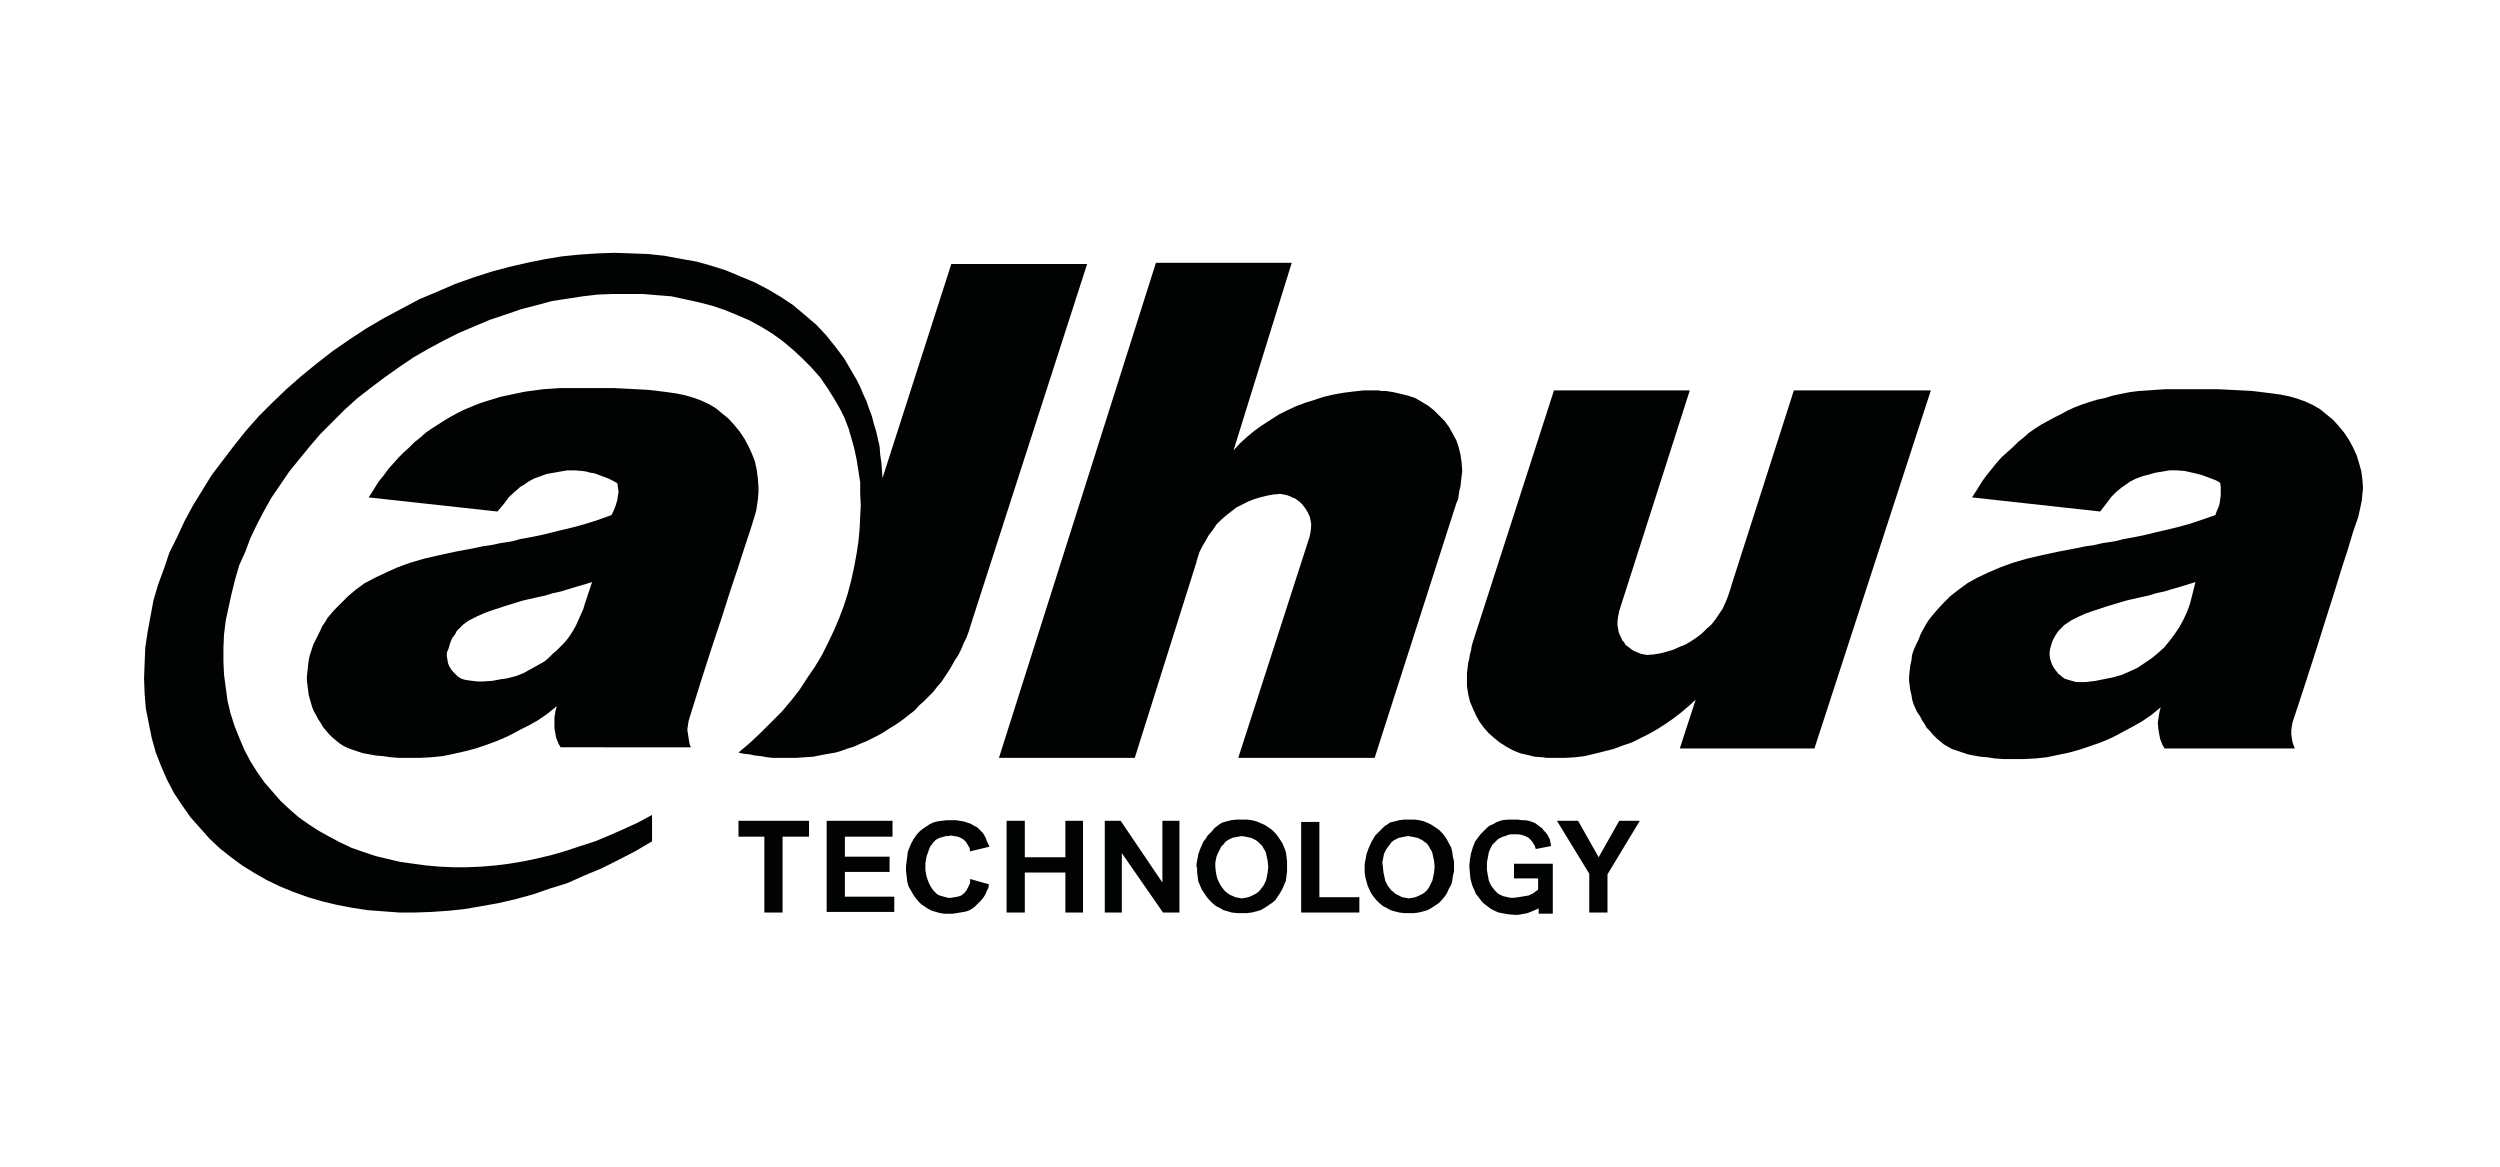
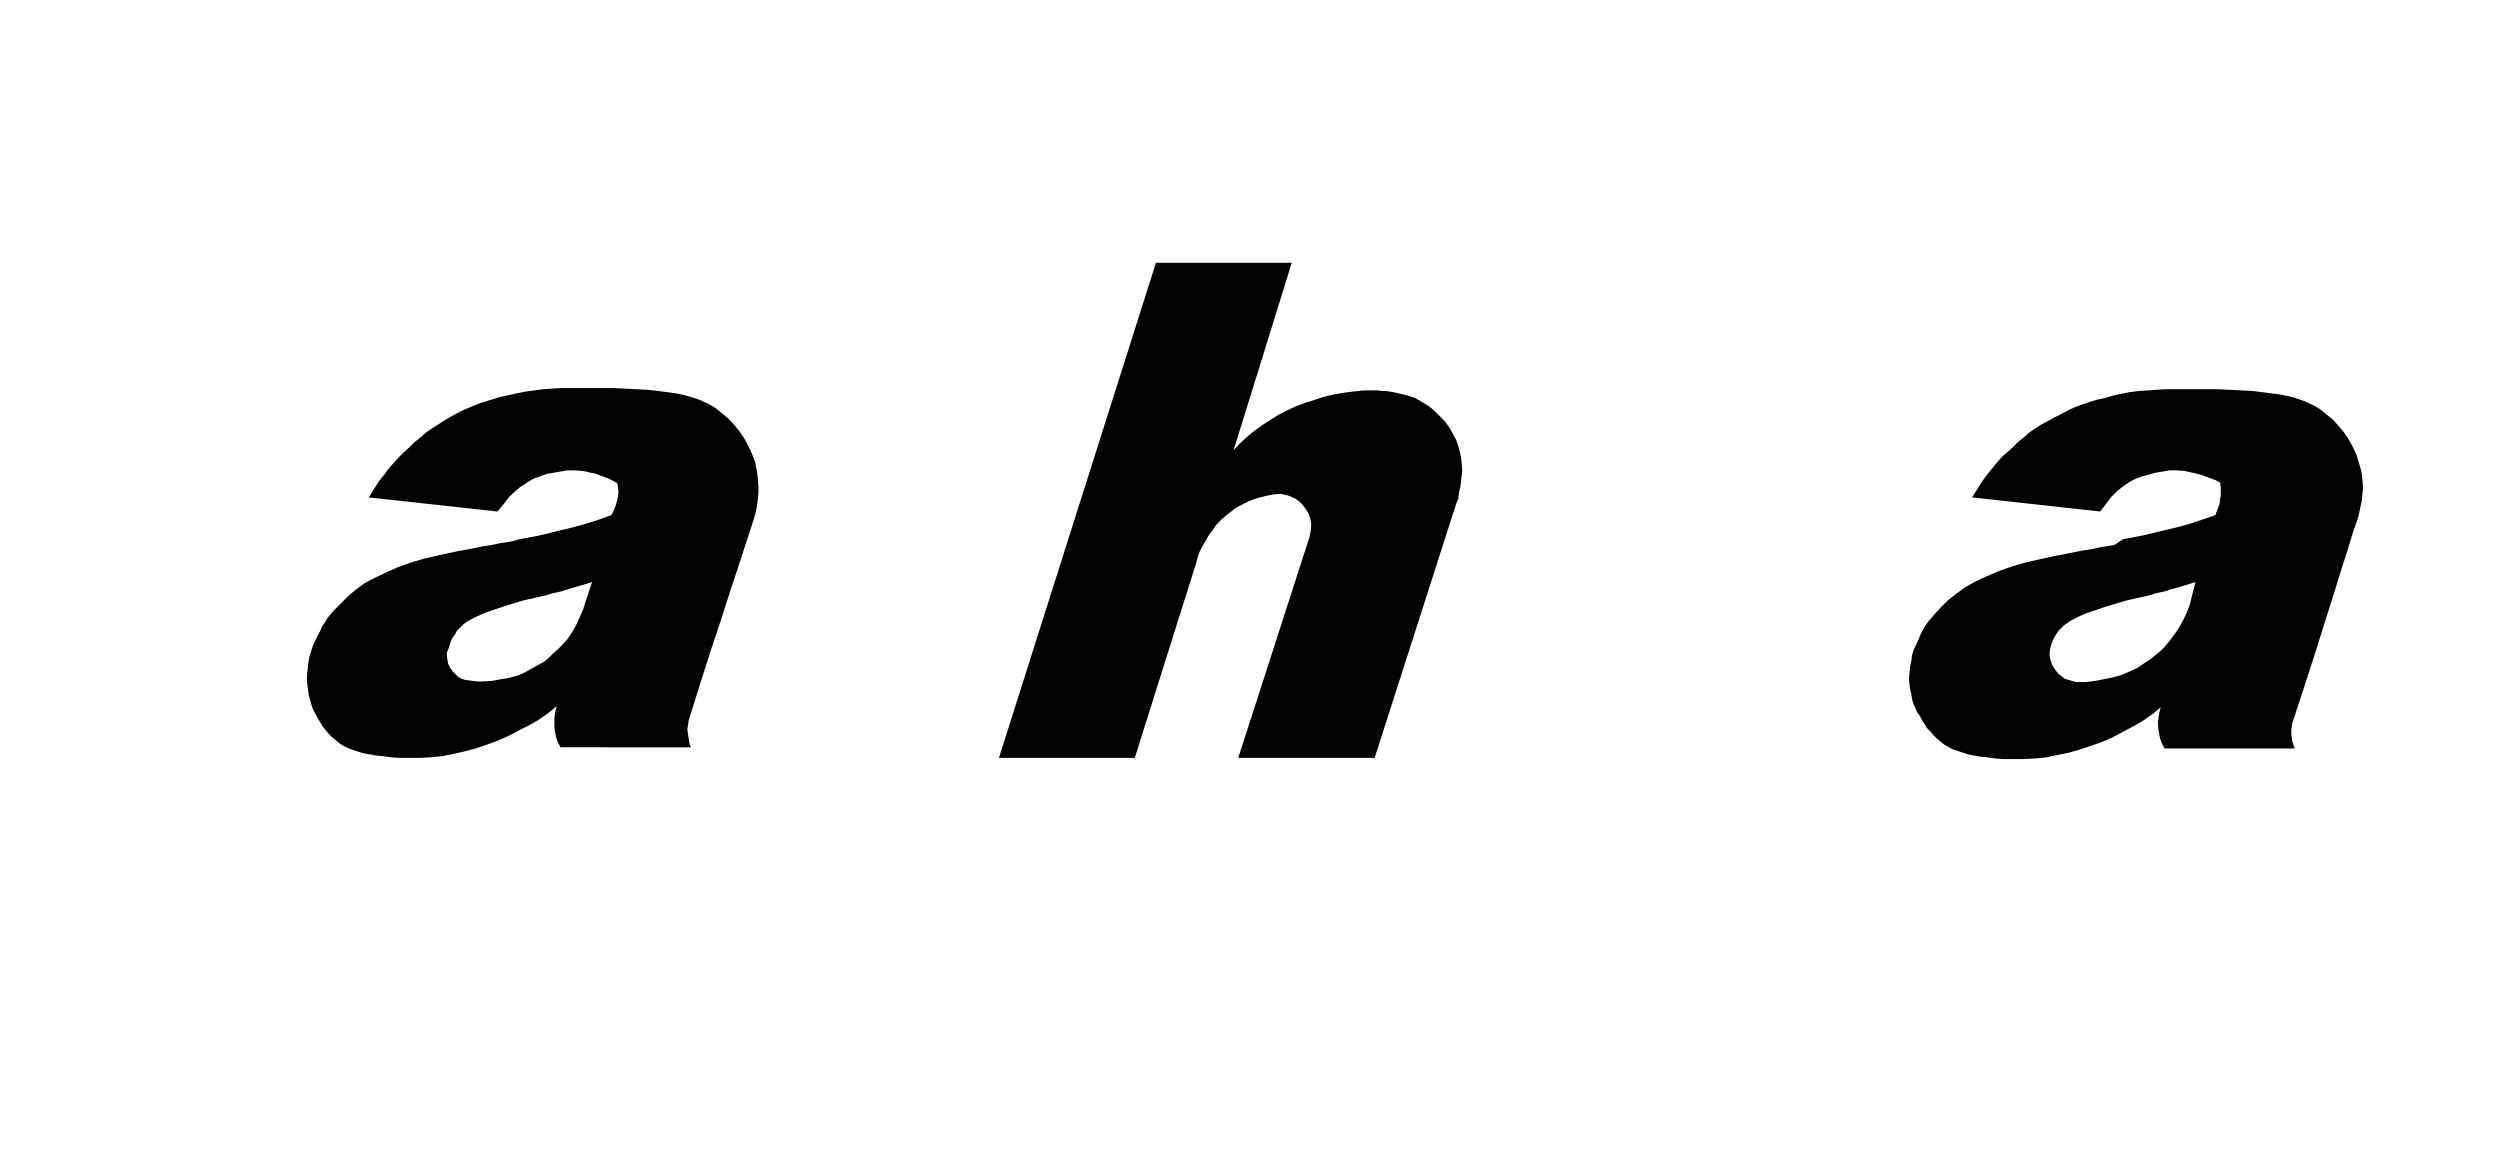
<svg xmlns="http://www.w3.org/2000/svg" version="1.1" id="Laag_1" x="0px" y="0px" viewBox="0 0 425.2 198.4" style="enable-background:new 0 0 425.2 198.4;" xml:space="preserve">
  <style type="text/css">
	.st0{fill-rule:evenodd;clip-rule:evenodd;fill:#010202;}
</style>
  <g>
-     <polygon class="st0" points="165.1,106.3 184.9,44.9 161.8,44.9 150.1,81.3 150,79.9 149.9,78.6 149.7,77.3 149.6,75.9 149.3,74.6    149,73.3 148.6,72 148.3,70.8 147.8,69.5 147.4,68.3 146.8,67 146.3,65.8 145.7,64.6 145,63.4 144.3,62.2 143.6,61 142.1,59    140.5,57 138.8,55.2 136.8,53.5 134.9,51.9 132.8,50.5 130.6,49.2 128.3,48 125.9,47 123.5,46 121,45.2 118.5,44.5 115.7,44    113,43.5 110.2,43.2 107.4,43.1 104.5,43 101.6,43.1 98.6,43.3 95.6,43.6 92.6,44.1 89.6,44.7 86.6,45.4 83.6,46.2 80.5,47.2    77.4,48.3 74.4,49.6 71.3,50.9 68.3,52.5 65.3,54.1 62.4,55.8 59.5,57.7 56.6,59.7 53.9,61.8 51.2,64 48.7,66.2 46.3,68.5 44,70.8    41.8,73.3 39.8,75.8 37.9,78.3 36,80.8 34.4,83.4 32.8,86 31.4,88.6 30.1,91.4 28.8,94 27.9,96.7 26.9,99.4 26.1,102.1 25.6,104.8    25.1,107.5 24.7,110.2 24.6,112.8 24.5,115.4 24.6,118 24.8,120.5 25.3,123 25.8,125.5 26.5,128 27.4,130.3 28.4,132.6 29.6,134.9    31,137 32.4,139 34,140.8 35.6,142.6 37.4,144.3 39.3,145.8 41.2,147.2 43.3,148.5 45.4,149.7 47.7,150.8 49.9,151.7 52.4,152.6    54.8,153.3 57.3,153.9 59.9,154.4 62.5,154.8 65.2,155 67.9,155.2 70.6,155.2 73.4,155.1 76.3,154.9 79.1,154.6 82,154.1    84.8,153.6 87.8,152.9 90.7,152.1 93.6,151.1 96.5,150.2 99.4,148.9 102.3,147.7 105.1,146.3 108,144.8 110.9,143.1 110.9,138.6    108.5,139.9 106.1,141 103.6,142.1 101.2,143.1 98.7,143.9 96.3,144.7 93.9,145.4 91.4,146 89,146.5 86.6,146.9 84.2,147.2    81.8,147.4 79.4,147.5 77.1,147.5 74.8,147.4 72.5,147.2 70.3,146.9 68.1,146.6 66,146.1 63.9,145.6 61.8,144.9 59.8,144.2    57.9,143.3 56,142.3 54.2,141.3 52.5,140.2 50.8,139 49.2,137.6 47.7,136.2 46.4,134.7 45,133.1 43.8,131.4 42.6,129.5 41.6,127.6    40.7,125.5 39.9,123.5 39.2,121.3 38.7,119.2 38.4,117 38.1,114.7 38,112.5 38,110.2 38.1,107.9 38.4,105.5 38.9,103.2 39.4,100.9    40,98.5 40.7,96.1 41.7,93.9 42.6,91.5 43.7,89.2 44.9,86.9 46.2,84.6 47.7,82.4 49.2,80.2 50.9,78.1 52.7,75.9 54.5,73.8    56.5,71.8 58.6,69.7 60.7,67.8 63,66 65.4,64.2 67.8,62.5 70.3,60.8 72.9,59.3 75.5,57.9 78.1,56.6 80.7,55.5 83.3,54.4 86,53.5    88.6,52.6 91.3,51.9 93.9,51.2 96.5,50.8 99.1,50.4 101.7,50.1 104.3,50 106.8,50 109.3,50 111.7,50.2 114.2,50.4 116.5,50.9    118.8,51.4 121.1,52 123.2,52.7 125.4,53.6 127.5,54.5 129.5,55.6 131.3,56.7 133.1,58 134.9,59.5 136.5,61 138,62.5 139.5,64.2    140.8,66.1 141.8,67.7 142.8,69.4 143.6,71 144.3,72.8 144.8,74.5 145.3,76.3 145.7,78.2 146,80.1 146.3,82 146.3,83.9 146.4,85.9    146.3,87.9 146.2,90 146,92.1 145.7,94.1 145.3,96.3 144.8,98.6 144.2,100.9 143.5,103.1 142.7,105.2 141.8,107.3 140.8,109.4    139.8,111.4 138.6,113.4 137.3,115.3 136,117.3 134.6,119.1 133,121 131.2,122.8 129.5,124.5 127.6,126.3 125.6,128 126.5,128.2    127.5,128.3 128.4,128.5 129.4,128.6 130.5,128.8 131.5,128.9 132.6,128.9 133.7,128.9 135.3,128.9 136.8,128.8 138.3,128.7    139.8,128.4 140.9,128.2 142.1,128 143.1,127.7 144.2,127.3 145.2,127 146.3,126.5 147.3,126.1 148.3,125.6 149.3,125.1    150.2,124.6 151.1,124 152.1,123.4 153,122.8 153.8,122.2 154.7,121.5 155.6,120.8 156.3,120 157.1,119.3 157.9,118.5 158.7,117.7    159.4,116.8 160.1,116 160.7,115.1 161.3,114.2 161.9,113.2 162.4,112.3 163,111.4 163.5,110.4 163.9,109.4 164.4,108.4    164.8,107.3  " />
    <path class="st0" d="M100.7,99l-1.3,0.4l-1.4,0.4l-1.3,0.4l-1.3,0.4l-1.4,0.3l-1.3,0.4l-1.4,0.3l-1.3,0.3l-0.9,0.2l-0.7,0.2   l-2.9,0.9l-2.4,0.8l-1,0.4l-0.9,0.4l-0.8,0.4l-0.6,0.3l-0.6,0.4l-0.5,0.4l-0.5,0.5l-0.5,0.5l-0.3,0.6l-0.4,0.5l-0.3,0.6l-0.2,0.6   l-0.2,0.7L76,111v0.6l0.1,0.6l0.1,0.6l0.2,0.5l0.3,0.5l0.3,0.4l0.5,0.5l0.4,0.4l0.5,0.3l0.6,0.2l0.6,0.1l0.7,0.1l0.9,0.1h0.9   l1.6-0.1l1.6-0.3l0.8-0.1l0.8-0.2l0.8-0.2l0.8-0.3l0.7-0.3l0.7-0.4l0.9-0.5l0.9-0.5l0.9-0.5l0.7-0.6l0.7-0.7l0.7-0.6l0.6-0.6   l0.6-0.6l0.6-0.7L97,108l0.5-0.8l0.5-0.9l0.4-0.9l0.4-0.9l0.4-0.9l0.3-1L100.7,99z M88.4,91.7l2.2-0.4l1.9-0.4l1.6-0.4l1.2-0.3   l2.1-0.5l2.2-0.6l2.2-0.7l2.2-0.8l0.3-0.6l0.3-0.7l0.2-0.6L105,85l0.1-0.7l0.1-0.7l-0.1-0.7l-0.1-0.7l-0.7-0.4l-0.8-0.4l-0.8-0.3   l-0.8-0.3l-0.8-0.3l-0.7-0.1l-0.7-0.2L99,80.1L97.8,80h-1.3l-1.2,0.2l-1.1,0.2L93,80.6L91.9,81l-1.1,0.4l-0.9,0.5l-0.7,0.5   l-0.7,0.4l-0.9,0.8l-1,0.9l-0.9,1.2L84.6,87l-21.9-2.4l0.9-1.4l0.8-1.3l0.9-1.1l0.8-1.1l0.9-1l0.8-0.9l0.9-0.9l0.9-0.8l0.9-0.9   l1-0.8l0.9-0.8l1-0.7l1.1-0.7l1.1-0.7l1-0.6l1.1-0.6l1.2-0.6l1.2-0.5l1.2-0.5l1.2-0.4l1.3-0.4l1.3-0.4l1.4-0.3l1.4-0.3l1.5-0.3   l1.5-0.2l1.5-0.2l1.5-0.1l1.5-0.1l1.5,0h1.6h1.5h2.2l2.1,0l2,0.1l1.9,0.1l1.9,0.1l1.8,0.2l1.6,0.2l1.4,0.2l1.5,0.3l1.4,0.4l1.4,0.5   l1.3,0.6l1.2,0.7l1.1,0.9l1.1,0.9l1,1.1l0.9,1.1l0.8,1.2l0.7,1.3l0.6,1.3l0.5,1.3l0.3,1.4l0.2,1.5l0.1,1.5v0.8l-0.1,1.2l-0.1,0.7   l-0.1,0.7l-0.1,0.6l-0.2,0.7l-0.8,2.6l-1,3l-1.1,3.4l-1.3,3.9l-1.4,4.4l-1.7,5.1l-1.8,5.6l-2,6.4l-0.2,0.7l-0.1,0.7l-0.1,0.7   l0.1,0.7l0.1,0.6l0.1,0.7l0.1,0.5l0.2,0.5h-2.1h-4.7H99.5h-4.2v-0.1l-0.3-0.5l-0.2-0.5l-0.2-0.5l-0.1-0.5l-0.2-1.1v-1.2v-0.7   l0.1-0.6l0.1-0.6l0.2-0.7l-1.6,1.3l-1.6,1.1l-1.6,0.9l-1.6,0.8l-1.1,0.6l-1,0.5l-0.9,0.4l-1,0.4l-1.6,0.6l-1.8,0.6l-1.9,0.5   l-1.8,0.4l-1.9,0.4l-2,0.2l-1.9,0.1h-2h-1.5l-1.4-0.1l-1.4-0.2l-1.2-0.1l-1.1-0.2l-1.1-0.2l-0.9-0.3l-0.9-0.3l-0.8-0.3l-0.8-0.4   l-0.6-0.4l-0.6-0.5l-0.6-0.5l-0.6-0.6l-0.5-0.6l-0.5-0.6l-0.4-0.7l-0.4-0.6l-0.3-0.6l-0.4-0.7l-0.3-0.7l-0.2-0.7l-0.2-0.7l-0.2-0.7   l-0.1-0.8l-0.1-0.8l-0.1-0.8V115l0.1-0.9l0.1-0.9l0.1-0.9l0.2-0.9l0.3-0.9l0.3-0.9l0.4-0.8l0.4-0.8l0.4-0.8l0.3-0.7l0.5-0.7   l0.4-0.7l1.1-1.3l1.2-1.2l1.2-1.2l1.3-1.1l1.5-1.1l1.7-0.9l1.9-0.9l2-0.9l2.2-0.8l2.4-0.7l2.6-0.6l2.8-0.6l1.6-0.3l1.6-0.3l1.4-0.3   l1.4-0.2l1.4-0.3l1.3-0.2l1.1-0.2L88.4,91.7z" />
-     <polygon class="st0" points="264,128.9 264.2,128.9 264.2,128.9 264.5,128.9 266.2,128.9 267.9,128.8 269.5,128.6 271.2,128.2    272.8,127.8 274.4,127.4 276,126.8 277.5,126.3 279.1,125.5 280.5,124.8 281.9,124 283.3,123.1 284.6,122.2 285.9,121.2    287.2,120.1 288.4,119 285.7,127.3 308.6,127.3 328.4,66.4 305.1,66.4 294.5,99.5 294.4,99.9 293.9,101.4 293.5,102.4 293,103.5    292.4,104.4 291.8,105.3 291.1,106.2 290.3,106.9 289.5,107.7 288.6,108.4 287.7,109 286.7,109.6 285.7,110 284.6,110.5    283.6,110.8 282.5,111.1 281.3,111.3 280.1,111.4 279.6,111.3 279.1,111.2 278.6,111 278.1,110.8 277.7,110.6 277.3,110.3    276.9,110 276.5,109.7 276.2,109.2 275.9,108.9 275.7,108.4 275.5,108 275.3,107.5 275.2,106.9 275.1,106.4 275.1,105.8    275.2,104.9 275.4,103.9 287.4,66.4 264.3,66.4 250.5,109.2 250.3,109.9 250.2,110.6 250,111.3 249.9,112 249.7,112.8 249.6,113.7    249.5,114.5 249.5,115.3 249.5,116.7 249.7,118 250,119.3 250.5,120.5 251,121.6 251.6,122.7 252.4,123.8 253.2,124.7 254.1,125.5    255.1,126.3 256.2,127 257.3,127.6 258.5,128.1 259.8,128.4 261,128.7 262.4,128.8 263,128.9 263.7,128.9 263.8,128.9  " />
    <polygon class="st0" points="233.9,66.4 233.8,66.4 233.6,66.4 231.9,66.4 230.1,66.6 228.5,66.8 226.8,67.1 225.1,67.5 223.6,68    222,68.5 220.4,69.1 218.9,69.8 217.5,70.5 216.1,71.4 214.7,72.3 213.3,73.3 212.1,74.3 210.9,75.4 209.8,76.6 219.7,44.7    196.6,44.7 169.9,128.9 193,128.9 203.4,95.9 203.5,95.6 203.5,95.5 204,93.9 204.5,92.9 205.1,91.9 205.6,91 206.3,90.1    206.9,89.2 207.7,88.4 208.5,87.7 209.4,87 210.3,86.3 211.3,85.8 212.3,85.3 213.3,84.9 214.3,84.6 215.5,84.3 216.6,84.1    217.8,84 218.3,84.1 218.8,84.2 219.4,84.4 219.8,84.6 220.3,84.8 220.7,85.1 221.1,85.4 221.5,85.8 221.8,86.2 222.1,86.6    222.4,87.1 222.6,87.5 222.8,88 222.9,88.5 223,89 223,89.5 222.9,90.5 222.7,91.4 210.6,128.9 233.8,128.9 247.5,86.2 247.7,85.6    248,84.9 248.1,84.2 248.2,83.5 248.4,82.7 248.5,81.8 248.6,80.9 248.7,80.1 248.6,78.7 248.4,77.3 248.1,76.1 247.7,74.9    247.1,73.8 246.5,72.7 245.7,71.6 244.8,70.7 243.9,69.8 242.9,69 241.9,68.4 240.7,67.7 239.5,67.3 238.3,67 237,66.7 235.7,66.5    235,66.5 234.4,66.4 234.2,66.4  " />
-     <path class="st0" d="M257.5,149.5v-2.6h6.6v5.6v0.7v2.2h-2.4v-0.9l-0.9,0.4l-1,0.4l-0.5,0.1l-0.6,0.1l-0.5,0.1h-0.5l-1.2-0.1   l-1.1-0.2l-0.5-0.1l-0.5-0.2l-0.4-0.2l-0.4-0.2l-0.4-0.3l-0.4-0.3l-0.4-0.3l-0.4-0.4l-0.3-0.4l-0.3-0.4L251,152l-0.2-0.5l-0.4-0.9   l-0.3-1.1l-0.1-1l-0.1-1.2l0.1-1.1l0.2-1.1l0.3-1l0.4-1l0.3-0.4l0.3-0.4l0.3-0.4l0.4-0.4l0.4-0.4l0.4-0.4l0.4-0.3l0.5-0.2l0.7-0.4   l0.9-0.3l1-0.1h1h0.7l0.6,0.1l0.6,0l0.6,0.1l0.6,0.2l0.5,0.2l0.4,0.3l0.4,0.3l0.4,0.3l0.3,0.4l0.3,0.3l0.3,0.4l0.2,0.4l0.2,0.4   l0.1,0.5l0.1,0.6l-2.6,0.5l-0.2-0.6l-0.3-0.5l-0.3-0.4l-0.4-0.4l-0.6-0.3l-0.6-0.2l-0.6-0.1h-0.8h-0.5l-0.4,0.1l-0.5,0.2l-0.4,0.1   l-0.4,0.2l-0.4,0.2l-0.3,0.3l-0.3,0.3l-0.4,0.4l-0.2,0.4l-0.2,0.4l-0.2,0.5l-0.1,0.6l-0.1,0.5l-0.1,0.6v0.7v0.6l0.1,0.6l0.1,0.5   l0.1,0.6l0.2,0.5l0.2,0.4l0.3,0.4l0.3,0.4l0.3,0.3l0.3,0.3l0.4,0.2l0.4,0.2l0.4,0.1l0.5,0.1l0.4,0.1h0.5l0.8-0.1l0.6-0.1l0.6-0.1   l0.6-0.1l0.4-0.2l0.4-0.2l0.4-0.3l0.4-0.3v-1.9H257.5z M232.1,147.5V147l0.1-0.6l0.1-0.5l0.1-0.6l0.4-1.1l0.5-1.1l0.3-0.5l0.3-0.5   l0.4-0.4l0.4-0.4l0.4-0.4l0.4-0.4l0.5-0.3l0.4-0.3l0.8-0.2l0.8-0.2l0.8-0.1h0.9h0.9l0.8,0.1l0.8,0.2l0.7,0.3l0.6,0.3l0.6,0.4   l0.6,0.4l0.6,0.6l0.4,0.5l0.4,0.6l0.3,0.6l0.4,0.7l0.2,0.8l0.1,0.8l0.2,0.8v0.8v0.9l-0.2,0.8l-0.1,0.8l-0.2,0.7l-0.4,0.7l-0.3,0.7   l-0.4,0.6l-0.5,0.6l-0.5,0.5l-0.6,0.4l-0.6,0.4l-0.7,0.4l-0.7,0.2l-0.8,0.2l-0.8,0.1h-0.9h-0.8l-0.8-0.1l-0.8-0.2l-0.7-0.2   l-0.7-0.4l-0.6-0.3l-0.6-0.5l-0.5-0.5l-0.5-0.6l-0.4-0.6l-0.3-0.6l-0.3-0.7l-0.2-0.7l-0.2-0.8l-0.1-0.8L232.1,147.5z M235.2,147.4   l0.1,1l0.2,0.9l0.1,0.5l0.2,0.4l0.2,0.4l0.3,0.4l0.3,0.4l0.4,0.3l0.3,0.3l0.4,0.2l0.4,0.2l0.4,0.2l0.6,0.1l0.5,0.1l0.6-0.1l0.5-0.1   l0.5-0.2l0.4-0.2l0.4-0.2l0.4-0.3l0.3-0.3l0.3-0.4l0.2-0.4l0.2-0.4l0.2-0.4l0.1-0.4l0.2-1l0.1-1l-0.1-1l-0.2-0.9l-0.1-0.5l-0.2-0.4   l-0.2-0.3l-0.2-0.4l-0.3-0.4l-0.4-0.3l-0.4-0.3l-0.4-0.2l-0.4-0.2l-0.5-0.1l-0.5-0.1l-0.6-0.1l-0.6,0.1l-0.5,0.1l-0.5,0.1l-0.4,0.2   l-0.4,0.2l-0.4,0.3l-0.3,0.4l-0.3,0.4l-0.3,0.4l-0.2,0.4l-0.2,0.4l-0.1,0.5l-0.2,1L235.2,147.4z M187.9,155.2v-15.6h2.7l7.1,10.5   v-10.5h2.9v15.6h-2.8l-7-10.1v10.1H187.9z M171.2,155.2v-15.6h3.1v6.2h6.9v-6.2h3v15.6h-3v-6.8h-6.9v6.8H171.2z M140.6,155.2v-15.6   h11.2v2.7h-8.1v3.4h7.6v2.6h-7.6v4.2h8.4v2.6H140.6z M270.3,155.2v-6.6l-5.5-9h3.6l3.5,6.2l3.5-6.2h3.5l-5.5,9.1v6.5H270.3z    M221.3,155.2v-15.4h3.1v12.8h6.8v2.6H221.3z M203.5,147.5V147l0.1-0.6l0.1-0.5l0.1-0.6l0.4-1.1l0.5-1.1l0.4-0.5l0.3-0.5l0.4-0.4   l0.4-0.4l0.3-0.4l0.5-0.4l0.4-0.3l0.5-0.3l0.7-0.2l0.8-0.2l0.9-0.1h0.9h0.9l0.8,0.1l0.8,0.2l0.7,0.3l0.7,0.3l0.6,0.4l0.6,0.4   l0.6,0.6l0.4,0.5l0.4,0.6l0.4,0.6l0.3,0.7l0.3,0.8l0.1,0.8l0.1,0.8v0.8v0.9l-0.1,0.8l-0.1,0.8l-0.3,0.7l-0.3,0.7l-0.4,0.7l-0.4,0.6   l-0.4,0.6l-0.6,0.5l-0.6,0.4l-0.6,0.4l-0.7,0.4l-0.7,0.2l-0.8,0.2l-0.8,0.1h-0.9h-0.8l-0.9-0.1l-0.7-0.2l-0.7-0.2l-0.7-0.4   l-0.6-0.3l-0.6-0.5l-0.5-0.5l-0.5-0.6l-0.4-0.6l-0.4-0.6l-0.3-0.7l-0.3-0.7l-0.1-0.8l-0.1-0.8V147.5z M206.7,147.4l0.1,1l0.2,0.9   l0.2,0.5l0.2,0.4l0.2,0.4l0.3,0.4l0.3,0.4l0.3,0.3l0.4,0.3l0.3,0.2l0.5,0.2l0.4,0.2l0.6,0.1l0.5,0.1l0.6-0.1l0.5-0.1l0.5-0.2   l0.4-0.2l0.4-0.2l0.4-0.3l0.3-0.3l0.3-0.4l0.3-0.4l0.2-0.4l0.2-0.4l0.1-0.4l0.2-1l0.1-1l-0.1-1l-0.2-0.9l-0.1-0.5l-0.2-0.4   l-0.2-0.3l-0.2-0.4l-0.4-0.4l-0.3-0.3l-0.4-0.3l-0.4-0.2l-0.4-0.2l-0.5-0.1l-0.5-0.1l-0.6-0.1l-0.6,0.1l-0.5,0.1l-0.5,0.1l-0.4,0.2   l-0.4,0.2l-0.4,0.3l-0.3,0.4l-0.4,0.4l-0.2,0.4l-0.2,0.4l-0.2,0.4l-0.2,0.5l-0.2,1L206.7,147.4z M165,149.5l3.2,0.9l-0.1,0.6   l-0.3,0.6l-0.2,0.5l-0.3,0.5l-0.4,0.5l-0.3,0.3l-0.4,0.4l-0.4,0.4l-0.4,0.3l-0.5,0.3l-0.5,0.2l-0.5,0.1l-0.6,0.1l-0.6,0.1l-0.6,0.1   h-0.6h-0.9l-0.7-0.1l-0.7-0.2l-0.7-0.2l-0.6-0.3l-0.6-0.4l-0.6-0.4l-0.5-0.5l-0.5-0.6l-0.4-0.6l-0.4-0.7l-0.4-0.7l-0.2-0.8   l-0.1-0.9l-0.1-0.8v-0.9l0.1-0.8l0.1-0.8l0.1-0.8l0.3-0.8l0.3-0.7l0.4-0.7l0.4-0.6l0.5-0.6l0.6-0.5l0.6-0.4l0.6-0.4l0.6-0.3   l0.7-0.2l0.8-0.1l0.8-0.1h0.8h0.8l0.6,0.1l0.7,0.1l0.6,0.2l0.6,0.2l0.5,0.3l0.6,0.3l0.4,0.4l0.6,0.6l0.4,0.7l0.3,0.8l0.4,0.8   l-3.3,0.8l-0.1-0.6l-0.3-0.5l-0.3-0.5l-0.4-0.4l-0.5-0.3l-0.5-0.2l-0.6-0.1l-0.6-0.1l-0.4,0.1h-0.4l-0.4,0.1l-0.3,0.1l-0.4,0.1   l-0.4,0.2l-0.3,0.2l-0.3,0.3l-0.3,0.4l-0.3,0.4l-0.2,0.5l-0.2,0.6l-0.2,0.5l-0.1,0.6l-0.1,0.6v0.6v0.6l0.1,0.6l0.1,0.5l0.2,0.6   l0.2,0.5l0.2,0.4l0.3,0.5l0.3,0.4l0.3,0.3l0.3,0.3l0.4,0.2l0.4,0.1l0.3,0.1l0.4,0.1l0.4,0.1h0.4l0.6-0.1l0.6-0.1l0.6-0.2l0.5-0.4   l0.4-0.5l0.3-0.6l0.3-0.6L165,149.5z M130,155.2v-12.9h-4.4v-2.7h12v2.7h-4.5v12.9H130z" />
-     <path class="st0" d="M373.4,99l-1.3,0.4l-1.3,0.4l-1.4,0.4l-1.3,0.4l-1.4,0.3l-1.3,0.4l-1.4,0.3l-1.3,0.3l-0.9,0.2l-0.7,0.2l-3,0.9   l-2.4,0.8l-1.1,0.4l-0.9,0.4l-0.8,0.4l-0.6,0.3l-0.6,0.4l-0.6,0.4l-0.5,0.5l-0.5,0.5l-0.4,0.6l-0.3,0.5l-0.3,0.6l-0.2,0.6l-0.2,0.7   l-0.1,0.6v0.6l0.1,0.6l0.2,0.6l0.2,0.5l0.3,0.5l0.3,0.4l0.4,0.5l0.5,0.4l0.5,0.4l0.6,0.2l0.7,0.2l0.7,0.2h0.8h0.9l1.6-0.2l1.5-0.3   l1.5-0.3l1.4-0.4l1.4-0.6l1.3-0.6l1.2-0.8l1.2-0.8l1.1-0.9l1.1-1l0.9-1.1l0.9-1.2l0.8-1.2l0.7-1.3l0.6-1.3l0.5-1.4L373.4,99z    M361.1,91.7l2.2-0.4l1.9-0.4l1.6-0.4l1.3-0.3l2.1-0.5l2.2-0.6l2.1-0.7l2.3-0.8L377,87l0.3-0.7l0.2-0.6l0.1-0.7l0.1-0.7v-0.8v-0.7   l-0.1-0.7l-0.7-0.4l-0.8-0.3l-0.8-0.3l-0.8-0.3l-1.6-0.4l-1.4-0.3l-1.3-0.1h-1.2l-1.2,0.2l-1.2,0.2l-1.1,0.3l-1.1,0.3l-1.1,0.4   l-1,0.5l-0.7,0.5l-0.6,0.4l-1,0.8l-0.9,0.9l-0.9,1.2l-1,1.3l-21.8-2.4l0.9-1.4l0.8-1.3l0.8-1.1l0.9-1.1l0.8-1l0.9-1l0.9-0.8   l0.9-0.8l0.9-0.9l1-0.8l0.9-0.8l1-0.7l1.1-0.7l1.1-0.6l1.1-0.6l1.2-0.6l1.1-0.6l1.1-0.5l1.3-0.5l1.2-0.4l1.3-0.4l1.4-0.3l1.3-0.4   l1.4-0.3l1.5-0.3l1.5-0.2l1.5-0.1l1.5-0.1l1.6-0.1l1.5,0h1.6h1.5h2.2l2.1,0l2,0.1l1.9,0.1l1.9,0.1l1.7,0.2l1.6,0.2l1.5,0.2l1.5,0.3   l1.4,0.4l1.4,0.5l1.3,0.6l1.2,0.7l1.1,0.9l1.1,0.9l1,1.1l0.9,1.1l0.8,1.2l0.7,1.3l0.6,1.3l0.4,1.3l0.4,1.4l0.2,1.5l0.1,1.5   l-0.1,0.8l-0.1,1.2l-0.3,1.4l-0.3,1.4l-0.9,2.6l-0.9,3l-1.1,3.4l-1.2,3.9l-1.4,4.4l-1.6,5.1l-1.8,5.6l-2.1,6.4l-0.2,0.6l-0.1,0.6   l-0.1,0.7v0.7l0.1,0.7l0.1,0.6l0.2,0.6l0.2,0.5h-2.1h-4.7h-11.4h-4v-0.1l-0.3-0.5l-0.2-0.5l-0.2-0.5l-0.1-0.5l-0.2-1.1l-0.1-1.2   l0.1-0.7l0.1-0.6l0.1-0.6l0.2-0.7l-1.6,1.3l-1.6,1.1l-1.6,0.9l-1.5,0.8l-1.1,0.6l-1,0.5l-0.9,0.4l-1,0.4l-1.7,0.6l-1.8,0.6   l-1.8,0.5l-1.9,0.4l-1.9,0.4l-1.9,0.2l-2,0.1h-1.9h-1.6l-1.4-0.1l-1.3-0.2l-1.2-0.1l-1.1-0.2l-1-0.2l-0.9-0.3l-0.9-0.3l-0.9-0.3   l-0.7-0.4l-0.7-0.4l-0.6-0.5l-0.6-0.5l-0.6-0.6l-0.5-0.6l-0.6-0.6l-0.4-0.7l-0.4-0.6l-0.3-0.6L326,121l-0.3-0.7l-0.3-0.7l-0.2-0.7   l-0.1-0.7l-0.2-0.8l-0.1-0.8l-0.1-0.8V115l0.1-0.9l0.1-0.9l0.2-0.9l0.1-0.9l0.3-0.9l0.4-0.9l0.4-0.8l0.3-0.8l0.4-0.8l0.4-0.7   l0.4-0.7l0.5-0.7l1.1-1.3l1.1-1.2l1.2-1.2l1.4-1.1l1.5-1.1l1.6-0.9l1.9-0.9l2.1-0.9l2.2-0.8l2.4-0.7l2.6-0.6l2.8-0.6l1.6-0.3   l1.5-0.3l1.5-0.3l1.4-0.2l1.3-0.3l1.3-0.2l1.2-0.2L361.1,91.7z" />
+     <path class="st0" d="M373.4,99l-1.3,0.4l-1.3,0.4l-1.4,0.4l-1.3,0.4l-1.4,0.3l-1.3,0.4l-1.4,0.3l-1.3,0.3l-0.9,0.2l-0.7,0.2l-3,0.9   l-2.4,0.8l-1.1,0.4l-0.9,0.4l-0.8,0.4l-0.6,0.3l-0.6,0.4l-0.6,0.4l-0.5,0.5l-0.5,0.5l-0.4,0.6l-0.3,0.5l-0.3,0.6l-0.2,0.6l-0.2,0.7   l-0.1,0.6v0.6l0.1,0.6l0.2,0.6l0.2,0.5l0.3,0.5l0.3,0.4l0.4,0.5l0.5,0.4l0.5,0.4l0.6,0.2l0.7,0.2l0.7,0.2h0.8h0.9l1.6-0.2l1.5-0.3   l1.5-0.3l1.4-0.4l1.4-0.6l1.3-0.6l1.2-0.8l1.2-0.8l1.1-0.9l1.1-1l0.9-1.1l0.9-1.2l0.8-1.2l0.7-1.3l0.6-1.3l0.5-1.4L373.4,99z    M361.1,91.7l2.2-0.4l1.9-0.4l1.6-0.4l1.3-0.3l2.1-0.5l2.2-0.6l2.1-0.7l2.3-0.8L377,87l0.3-0.7l0.2-0.6l0.1-0.7l0.1-0.7v-0.8v-0.7   l-0.1-0.7l-0.7-0.4l-0.8-0.3l-0.8-0.3l-0.8-0.3l-1.6-0.4l-1.4-0.3l-1.3-0.1h-1.2l-1.2,0.2l-1.2,0.2l-1.1,0.3l-1.1,0.3l-1.1,0.4   l-1,0.5l-0.7,0.5l-0.6,0.4l-1,0.8l-0.9,0.9l-0.9,1.2l-1,1.3l-21.8-2.4l0.9-1.4l0.8-1.3l0.8-1.1l0.9-1.1l0.8-1l0.9-1l0.9-0.8   l0.9-0.8l0.9-0.9l1-0.8l0.9-0.8l1-0.7l1.1-0.7l1.1-0.6l1.1-0.6l1.2-0.6l1.1-0.6l1.1-0.5l1.3-0.5l1.2-0.4l1.3-0.4l1.4-0.3l1.3-0.4   l1.4-0.3l1.5-0.3l1.5-0.2l1.5-0.1l1.5-0.1l1.6-0.1l1.5,0h1.6h1.5h2.2l2.1,0l2,0.1l1.9,0.1l1.9,0.1l1.7,0.2l1.6,0.2l1.5,0.2l1.5,0.3   l1.4,0.4l1.4,0.5l1.3,0.6l1.2,0.7l1.1,0.9l1.1,0.9l1,1.1l0.9,1.1l0.8,1.2l0.7,1.3l0.6,1.3l0.4,1.3l0.4,1.4l0.2,1.5l0.1,1.5   l-0.1,0.8l-0.1,1.2l-0.3,1.4l-0.3,1.4l-0.9,2.6l-0.9,3l-1.1,3.4l-1.2,3.9l-1.4,4.4l-1.6,5.1l-1.8,5.6l-2.1,6.4l-0.2,0.6l-0.1,0.6   l-0.1,0.7v0.7l0.1,0.7l0.1,0.6l0.2,0.6l0.2,0.5h-2.1h-4.7h-11.4h-4v-0.1l-0.3-0.5l-0.2-0.5l-0.2-0.5l-0.1-0.5l-0.2-1.1l-0.1-1.2   l0.1-0.7l0.1-0.6l0.1-0.6l0.2-0.7l-1.6,1.3l-1.6,1.1l-1.6,0.9l-1.5,0.8l-1.1,0.6l-1,0.5l-0.9,0.4l-1,0.4l-1.7,0.6l-1.8,0.6   l-1.8,0.5l-1.9,0.4l-1.9,0.4l-1.9,0.2l-2,0.1h-1.9h-1.6l-1.4-0.1l-1.3-0.2l-1.2-0.1l-1.1-0.2l-1-0.2l-0.9-0.3l-0.9-0.3l-0.9-0.3   l-0.7-0.4l-0.7-0.4l-0.6-0.5l-0.6-0.5l-0.6-0.6l-0.5-0.6l-0.6-0.6l-0.4-0.7l-0.4-0.6l-0.3-0.6L326,121l-0.3-0.7l-0.3-0.7l-0.2-0.7   l-0.1-0.7l-0.2-0.8l-0.1-0.8l-0.1-0.8V115l0.1-0.9l0.1-0.9l0.2-0.9l0.1-0.9l0.3-0.9l0.4-0.9l0.4-0.8l0.3-0.8l0.4-0.8l0.4-0.7l0.5-0.7l1.1-1.3l1.1-1.2l1.2-1.2l1.4-1.1l1.5-1.1l1.6-0.9l1.9-0.9l2.1-0.9l2.2-0.8l2.4-0.7l2.6-0.6l2.8-0.6l1.6-0.3   l1.5-0.3l1.5-0.3l1.4-0.2l1.3-0.3l1.3-0.2l1.2-0.2L361.1,91.7z" />
  </g>
</svg>